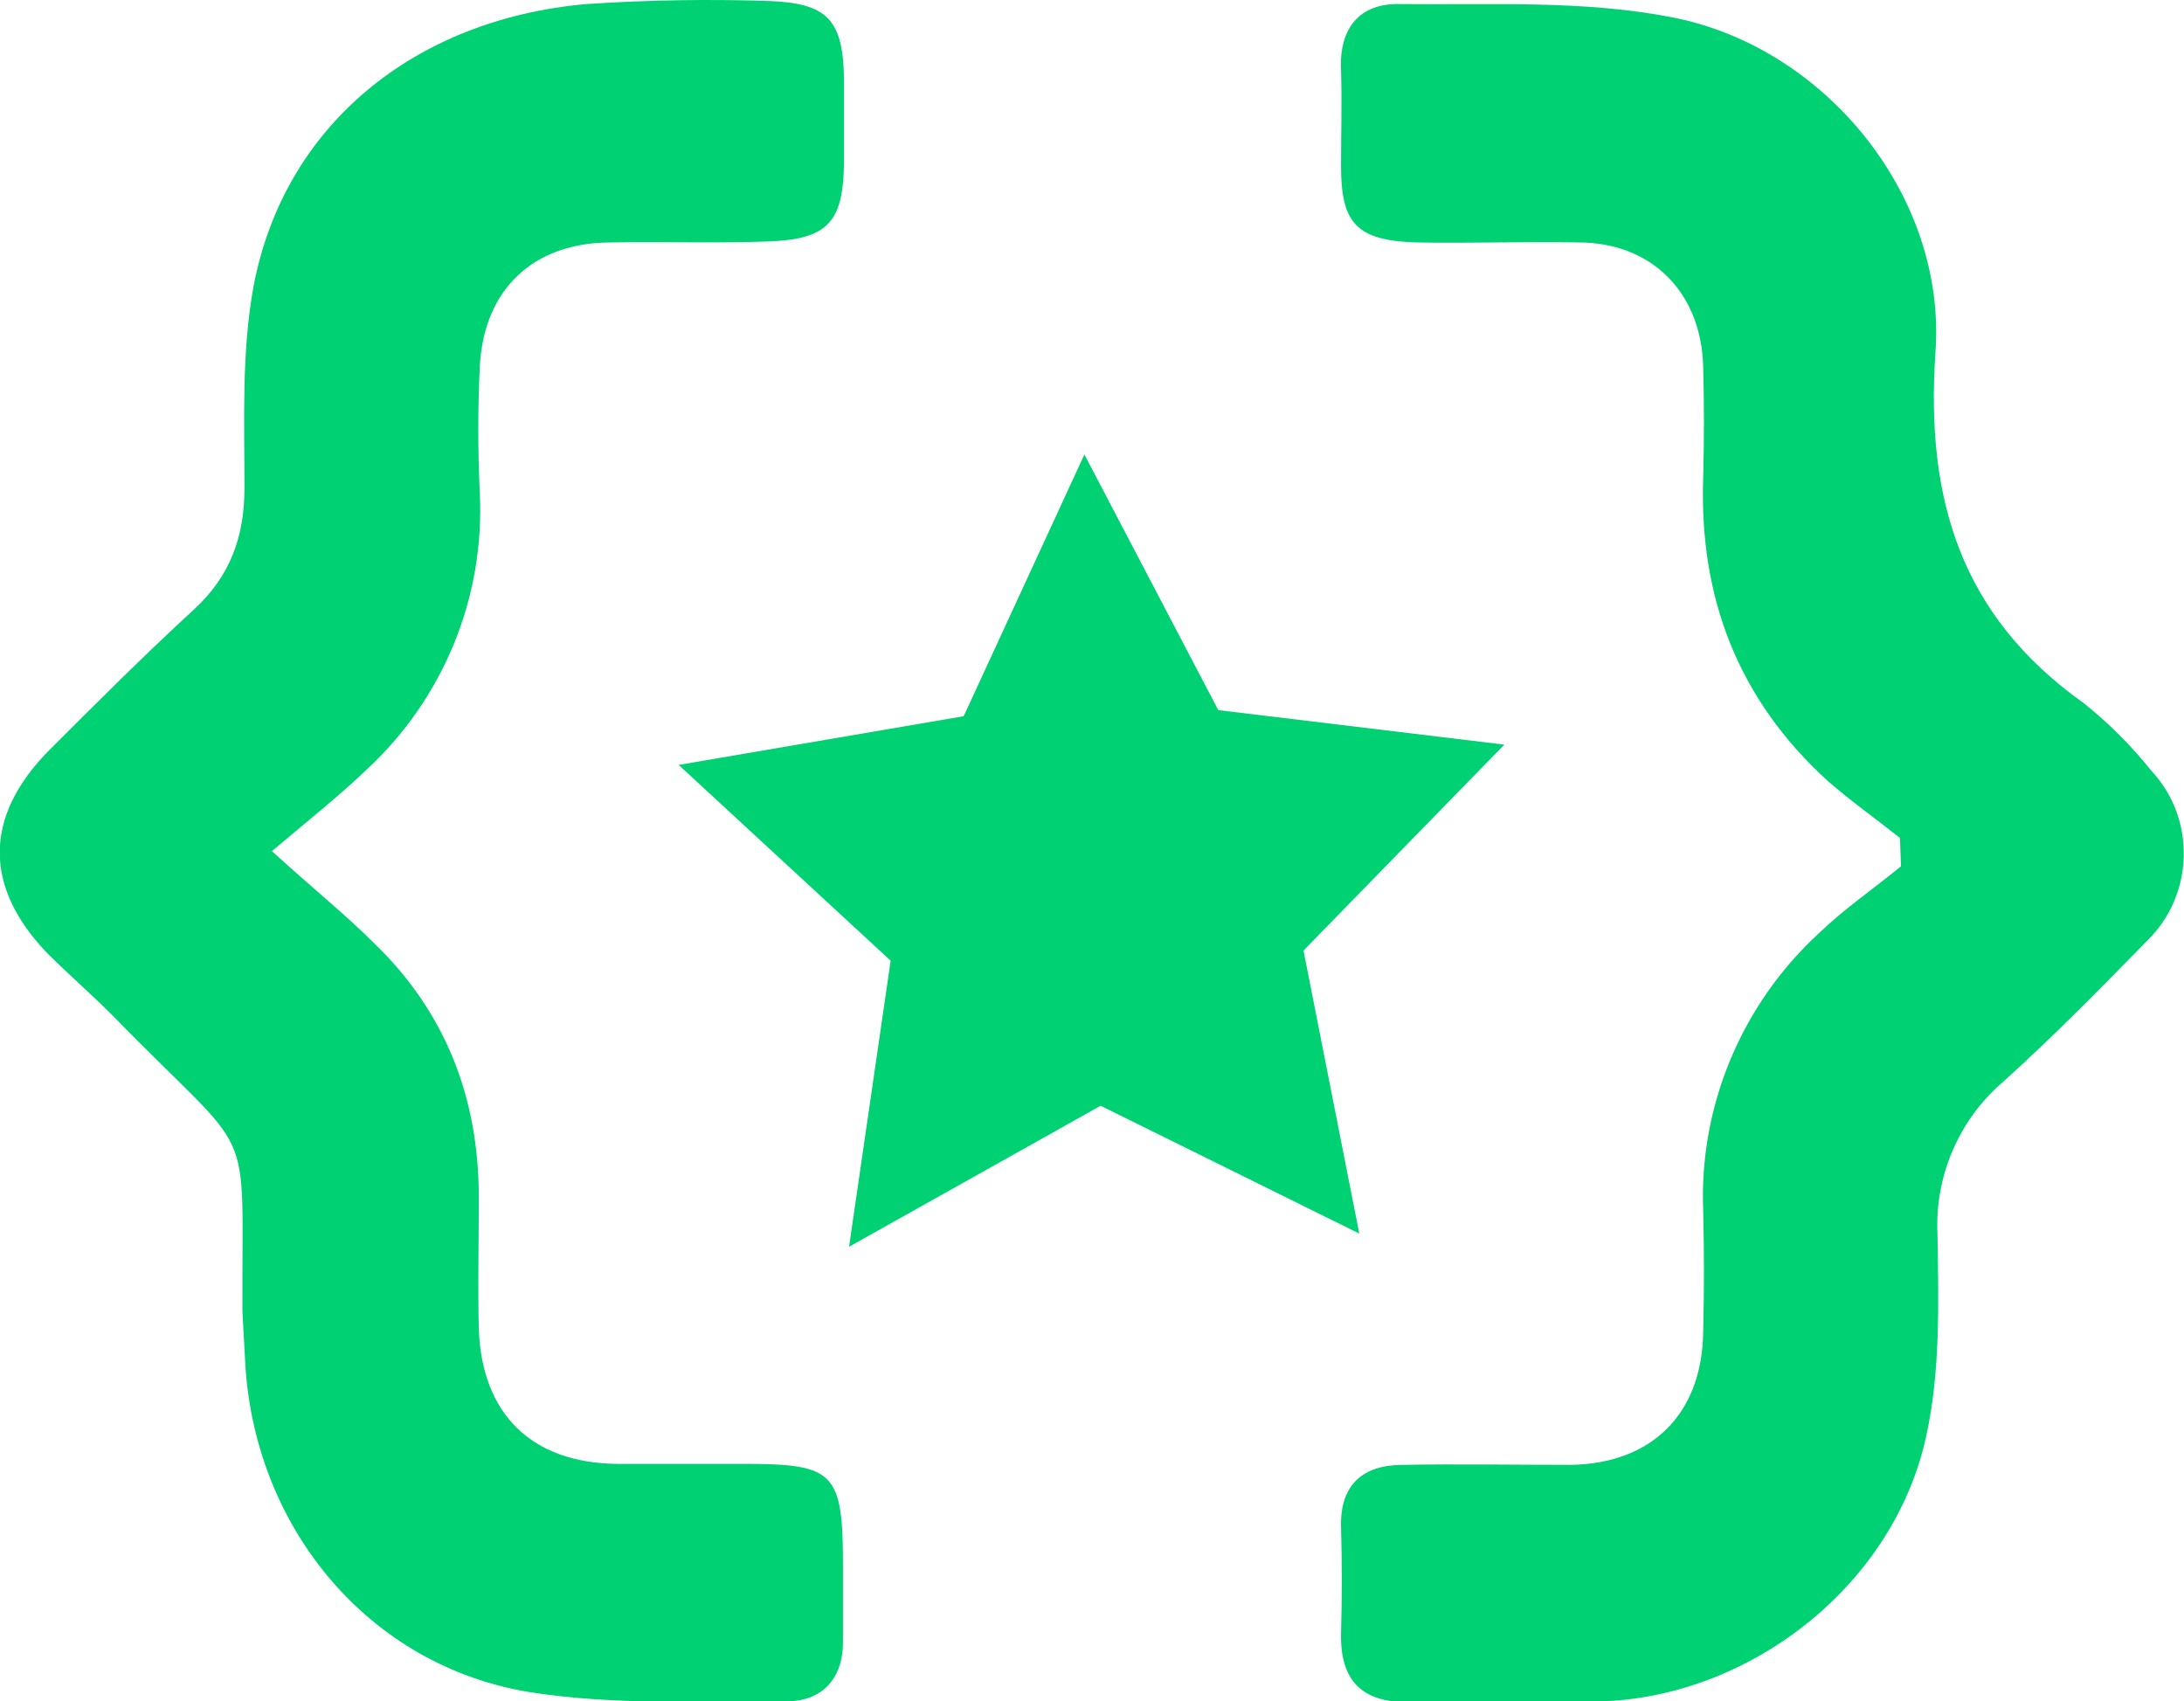
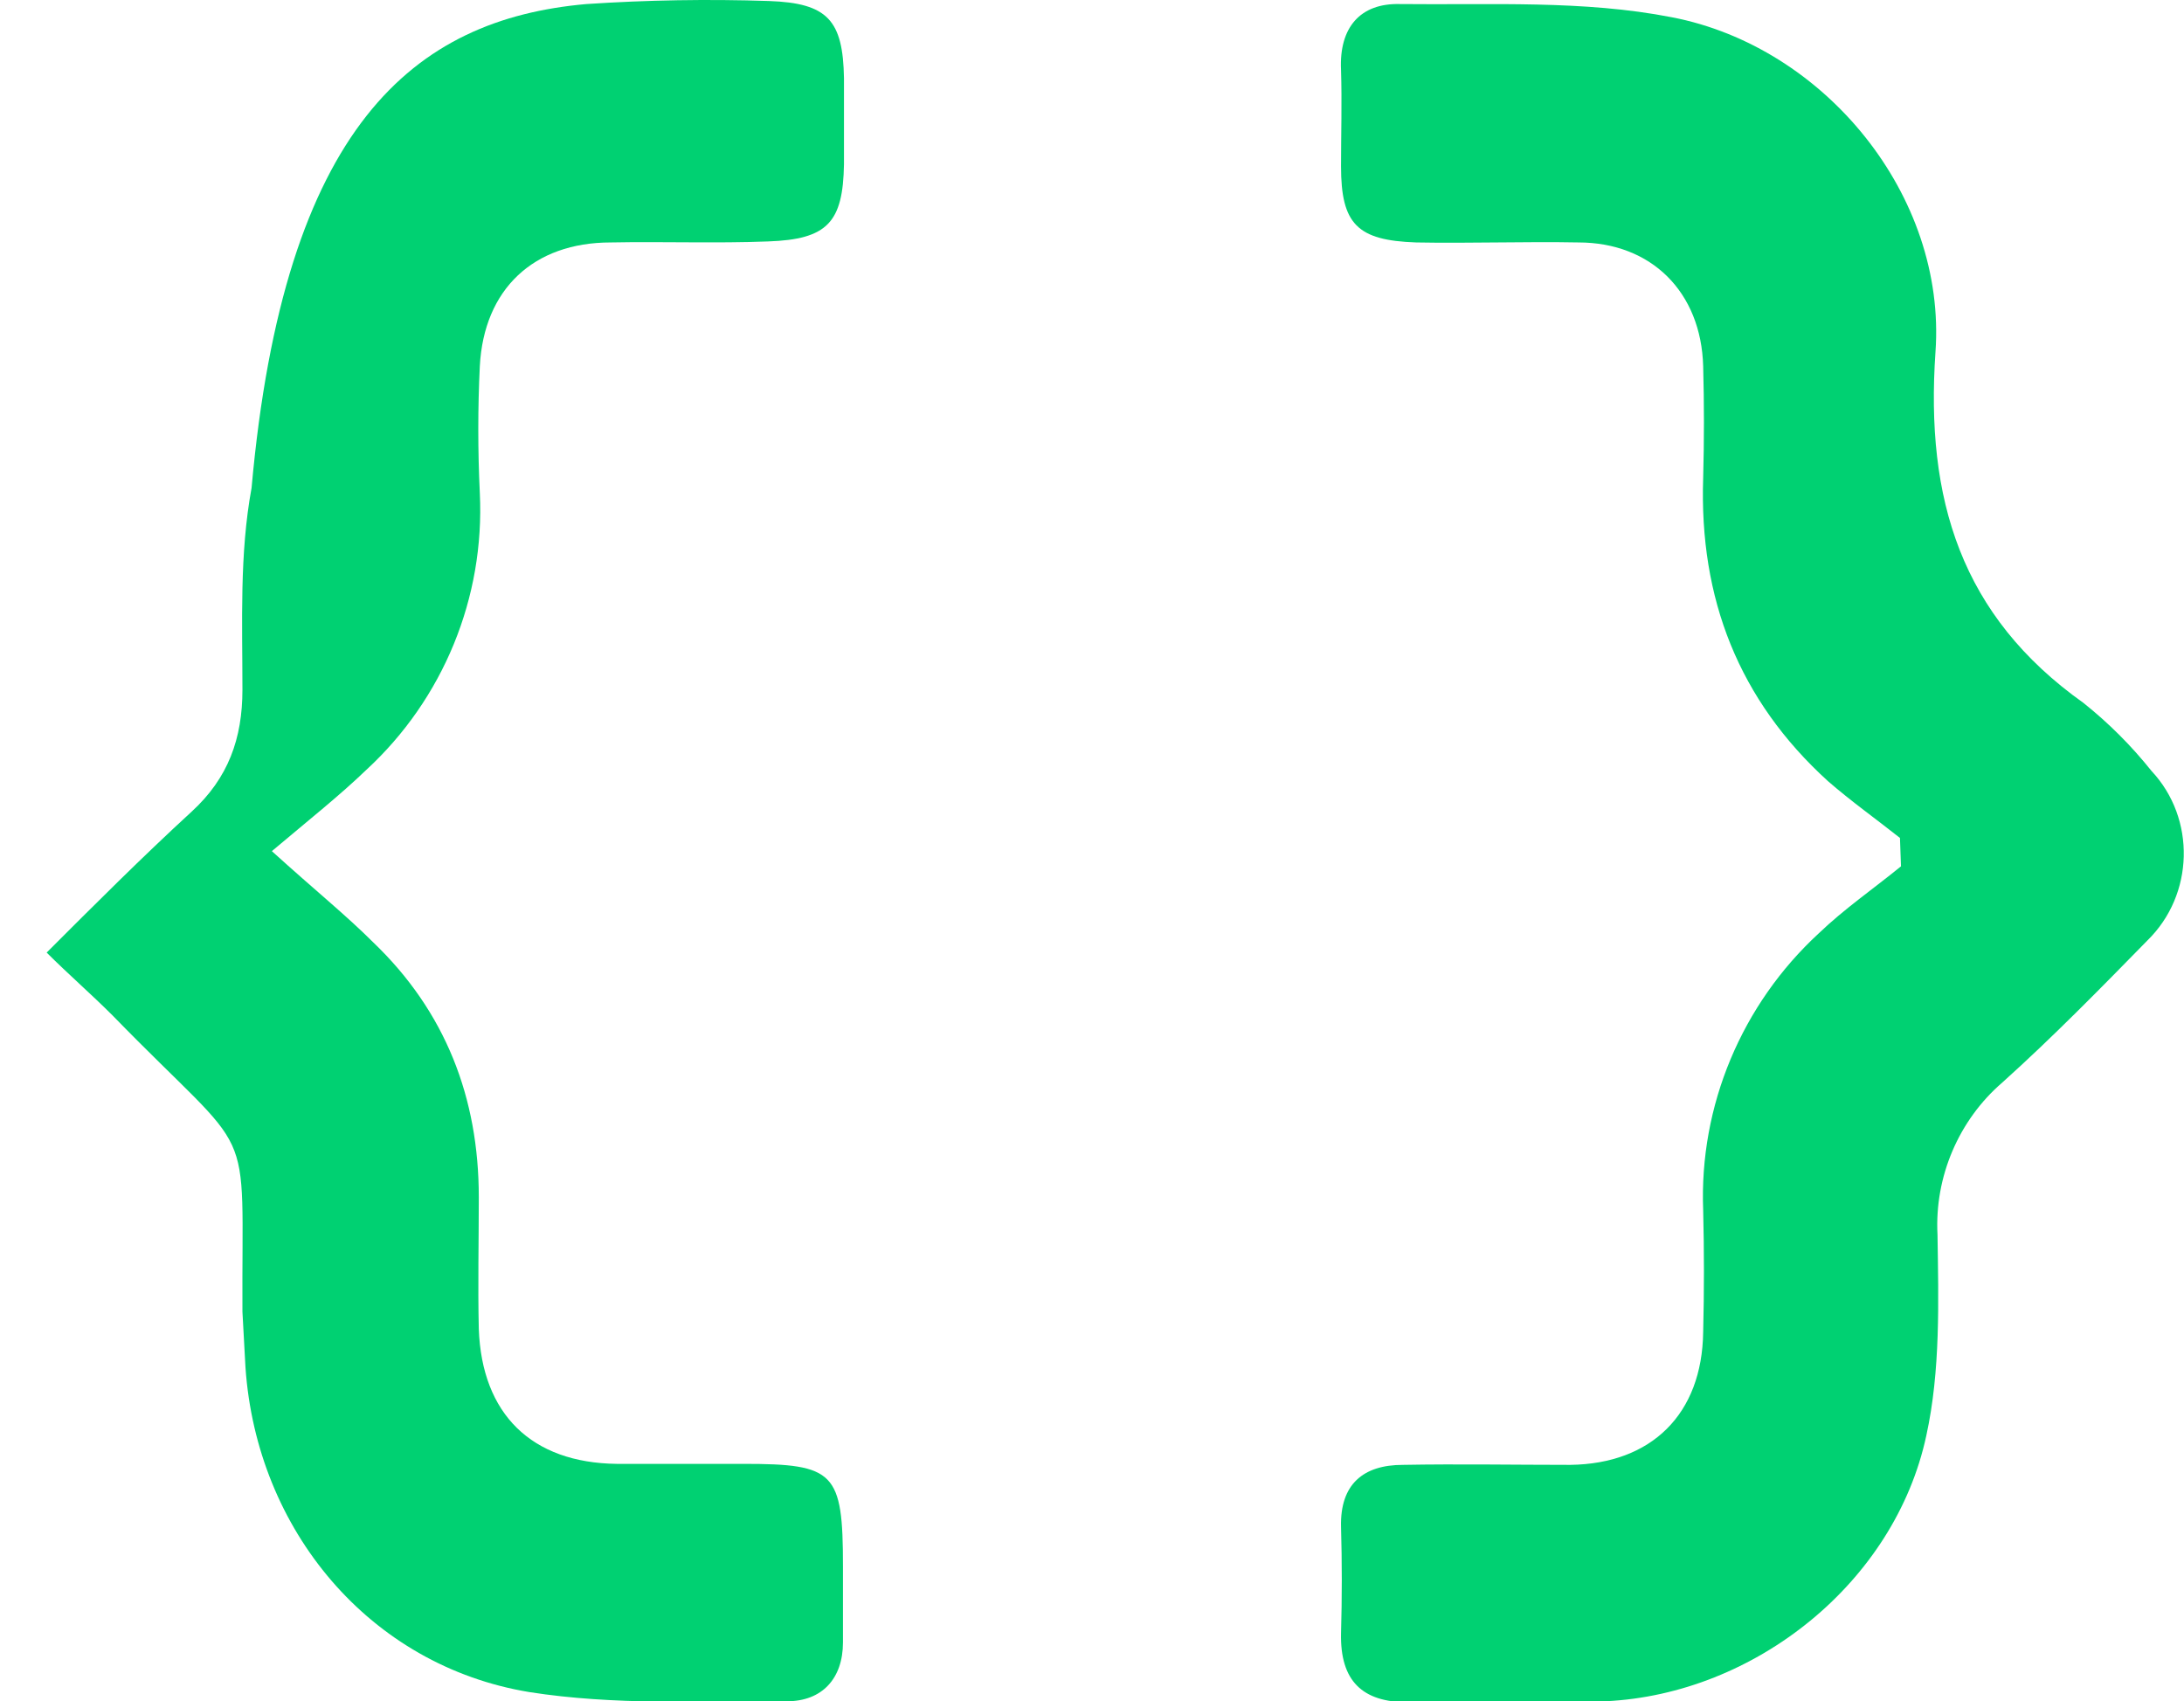
<svg xmlns="http://www.w3.org/2000/svg" version="1.1" id="Layer_1" x="0px" y="0px" viewBox="0 0 215.3 167.7" style="enable-background:new 0 0 215.3 167.7;" xml:space="preserve">
  <style type="text/css">
	.st0{fill:#00D172;}
</style>
  <g id="Layer_2_00000066474372400723259870000014530769306607177146_">
    <g id="Layer_1-2">
      <path class="st0" d="M187.3,82.6c-2.4-1.9-4.8-3.6-7.1-5.6c-8.8-8-12.7-18-12.3-29.9c0.1-3.7,0.1-7.3,0-11    c-0.2-7.3-5.1-12.2-12.3-12.2c-5.3-0.1-10.7,0.1-16,0c-5.8-0.2-7.4-1.8-7.4-7.5c0-3.2,0.1-6.3,0-9.5c-0.2-4.2,1.9-6.6,5.8-6.5    c9,0.1,18.1-0.4,26.8,1.3c15.1,2.9,27.1,17.6,26,33c-1,14.5,2.5,26,14.6,34.6c2.5,2,4.7,4.2,6.7,6.7c4.4,4.7,4.2,12.2-0.4,16.7    c-4.7,4.8-9.3,9.5-14.3,14c-4.3,3.7-6.7,9.3-6.4,15c0.1,6.6,0.3,13.4-1.1,19.8c-3.1,14.5-16.9,25.5-31.6,26.2    c-6.5,0.3-13,0.1-19.5,0.1c-4.5,0-6.7-2.1-6.6-6.8c0.1-3.5,0.1-7,0-10.5c-0.1-4.2,2.2-6.1,6.1-6.1c5.5-0.1,11,0,16.5,0    c8-0.1,13-5,13.1-13.1c0.1-4,0.1-8,0-12c-0.4-10.3,3.8-20.3,11.4-27.3c2.5-2.4,5.4-4.4,8.1-6.6L187.3,82.6z" />
-       <path class="st0" d="M26.8,83.9c4.3,3.9,7.3,6.3,10,9c7.1,6.8,10.4,15.3,10.4,25.1c0,4.3-0.1,8.7,0,13c0.3,8.4,5.2,13.2,13.6,13.3    c4.2,0,8.3,0,12.5,0c9,0,9.8,0.8,9.8,10.1c0,2.5,0,5,0,7.5c0,3.6-2.1,5.8-5.5,5.8c-8.5,0-17.1,0.4-25.4-0.9    c-15.8-2.6-26.9-16-28-32c-0.1-1.8-0.2-3.7-0.3-5.5c-0.1-19.7,1.6-14.4-12.8-29.2c-2.1-2.1-4.4-4.1-6.5-6.2    C-1.6,87.4-1.6,80.5,4.8,74c4.7-4.7,9.4-9.4,14.3-13.9c3.6-3.3,5-7.2,5-12c0-6.6-0.3-13.4,0.9-19.9C28,12.4,40.8,1.9,57.8,0.4    c6-0.4,12-0.5,18-0.3c5.8,0.2,7.3,1.9,7.4,7.6c0,2.8,0,5.7,0,8.5c-0.1,5.7-1.6,7.4-7.5,7.6c-5.1,0.2-10.3,0-15.5,0.1    c-7.6,0-12.5,4.6-12.9,12.2c-0.2,4.1-0.2,8.3,0,12.5c0.5,10.3-3.6,20.3-11.2,27.3C33.5,78.4,30.6,80.7,26.8,83.9z" />
+       <path class="st0" d="M26.8,83.9c4.3,3.9,7.3,6.3,10,9c7.1,6.8,10.4,15.3,10.4,25.1c0,4.3-0.1,8.7,0,13c0.3,8.4,5.2,13.2,13.6,13.3    c4.2,0,8.3,0,12.5,0c9,0,9.8,0.8,9.8,10.1c0,2.5,0,5,0,7.5c0,3.6-2.1,5.8-5.5,5.8c-8.5,0-17.1,0.4-25.4-0.9    c-15.8-2.6-26.9-16-28-32c-0.1-1.8-0.2-3.7-0.3-5.5c-0.1-19.7,1.6-14.4-12.8-29.2c-2.1-2.1-4.4-4.1-6.5-6.2    c4.7-4.7,9.4-9.4,14.3-13.9c3.6-3.3,5-7.2,5-12c0-6.6-0.3-13.4,0.9-19.9C28,12.4,40.8,1.9,57.8,0.4    c6-0.4,12-0.5,18-0.3c5.8,0.2,7.3,1.9,7.4,7.6c0,2.8,0,5.7,0,8.5c-0.1,5.7-1.6,7.4-7.5,7.6c-5.1,0.2-10.3,0-15.5,0.1    c-7.6,0-12.5,4.6-12.9,12.2c-0.2,4.1-0.2,8.3,0,12.5c0.5,10.3-3.6,20.3-11.2,27.3C33.5,78.4,30.6,80.7,26.8,83.9z" />
    </g>
  </g>
-   <polygon class="st0" points="134,121.6 108.5,109 83.7,122.9 87.8,94.7 66.9,75.4 95,70.6 106.9,44.8 120.1,70 148.3,73.4   128.5,93.7 " />
</svg>